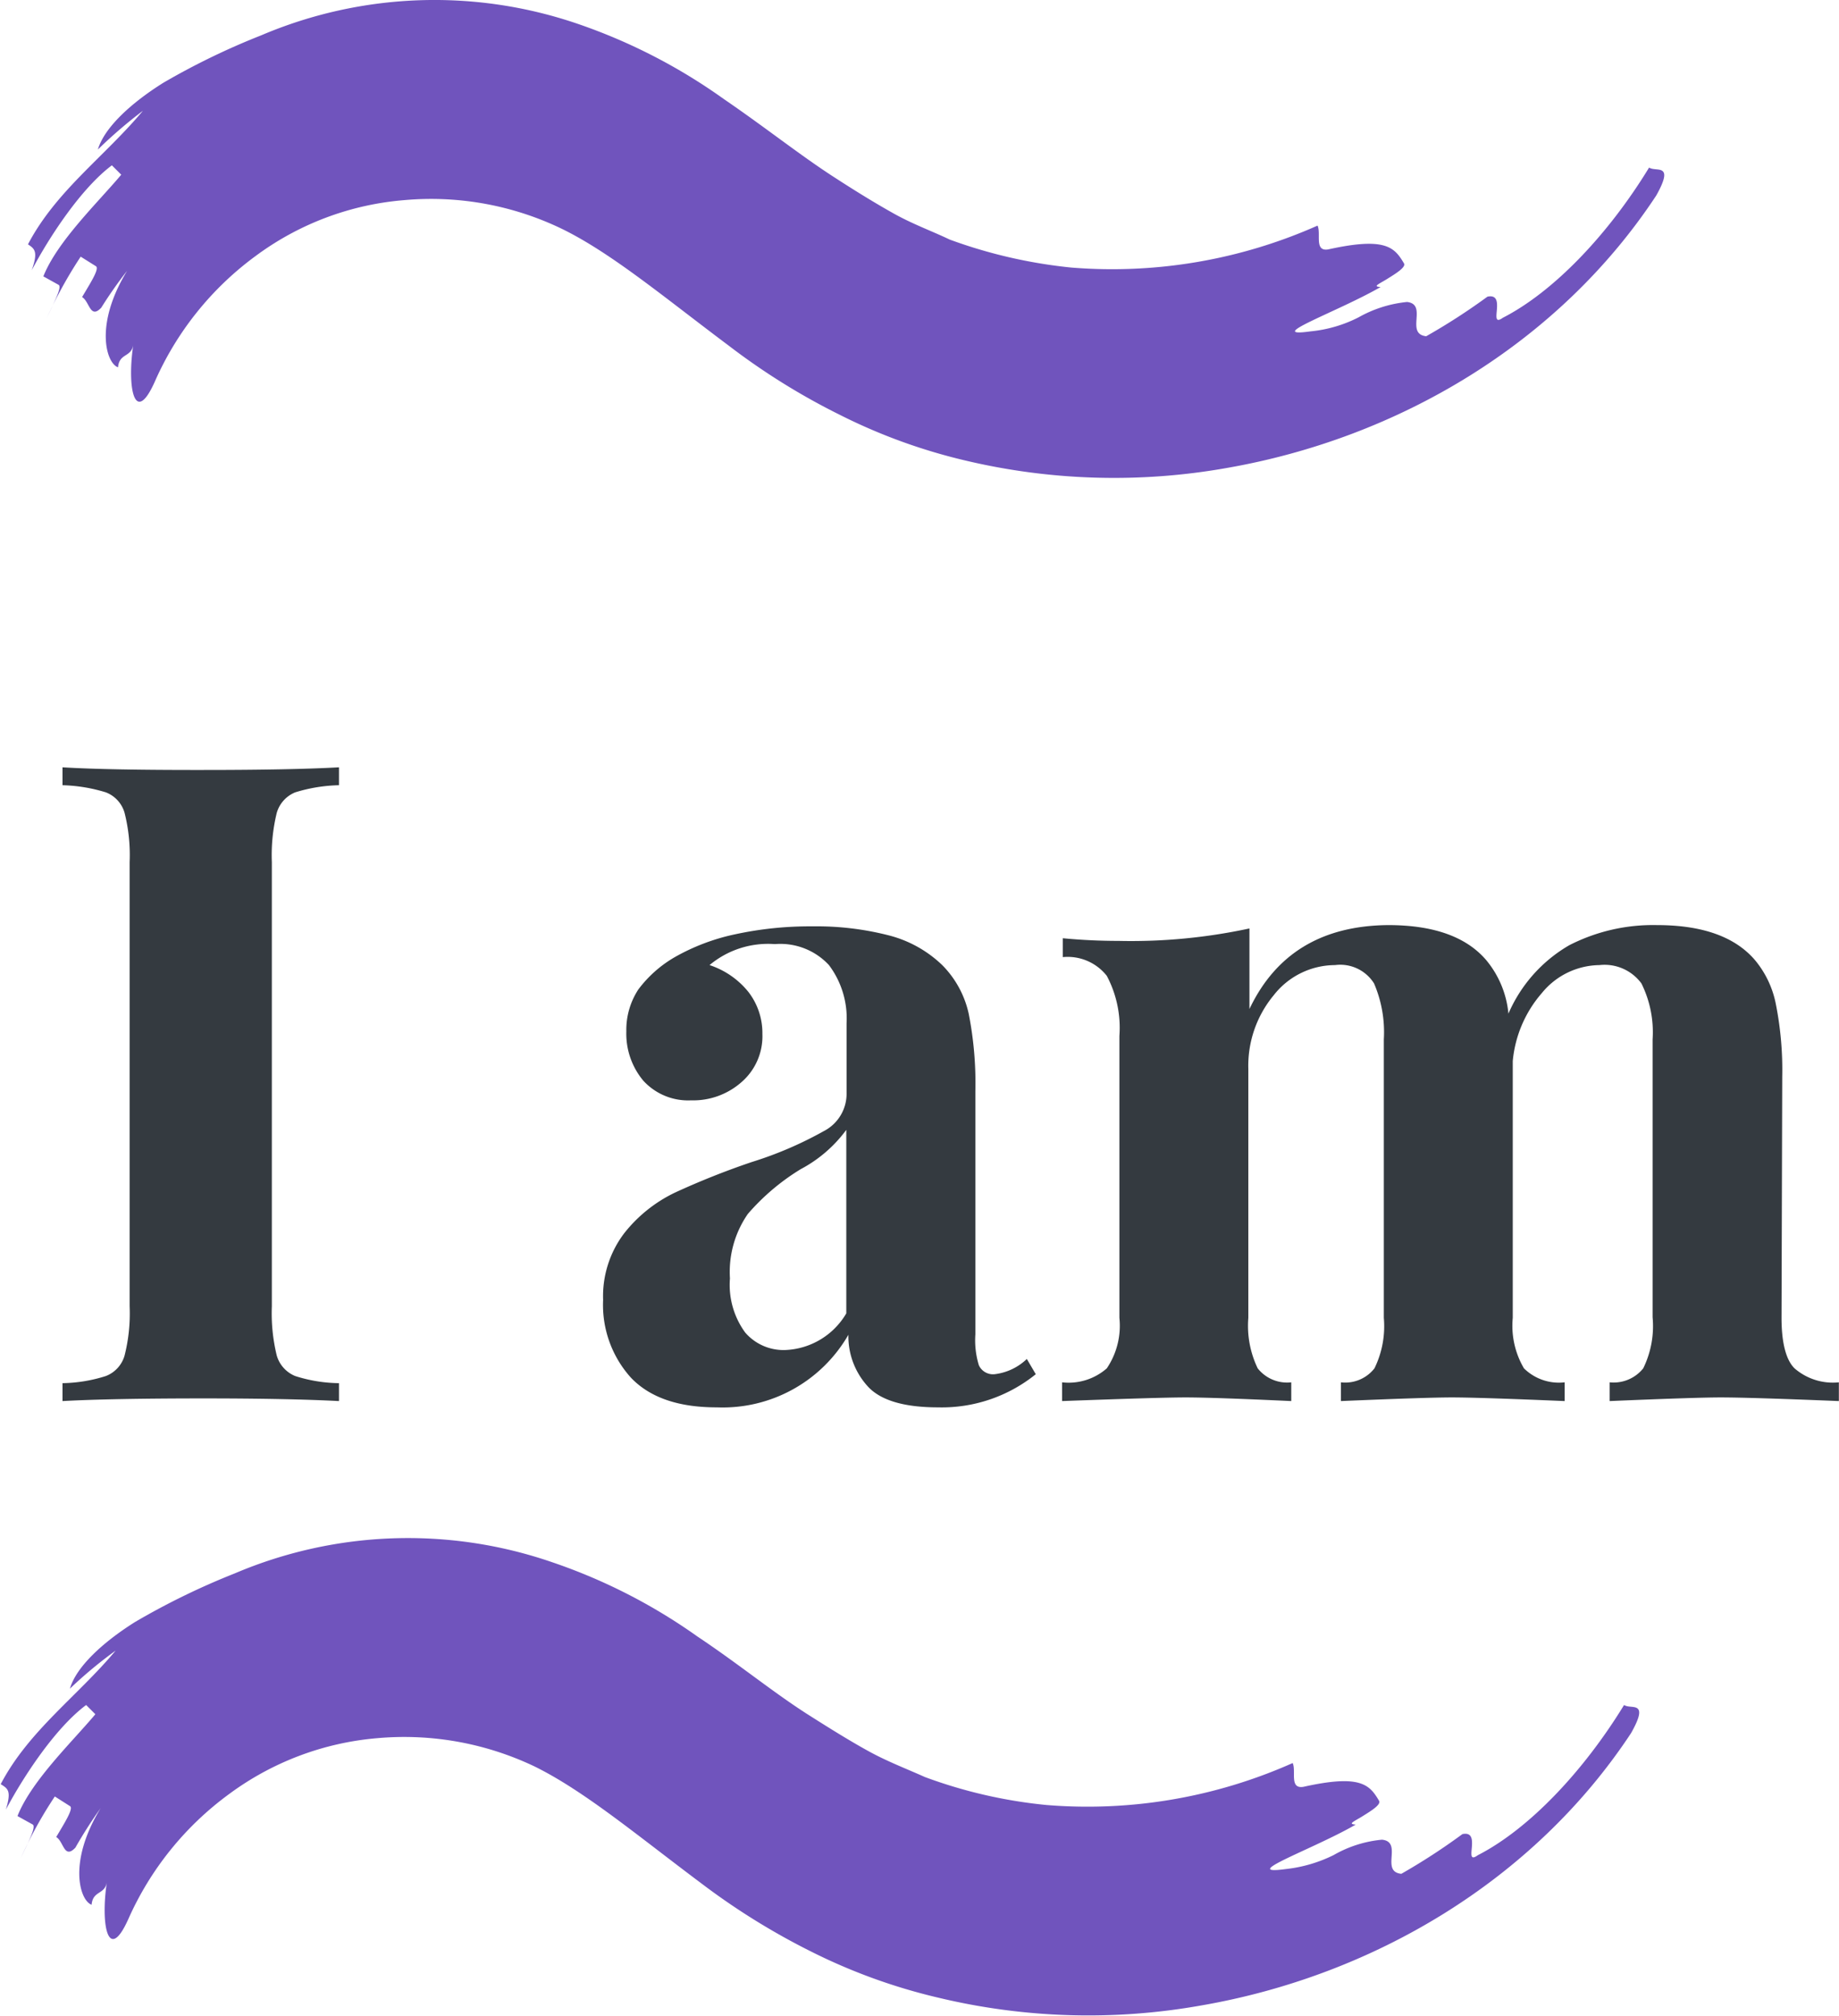
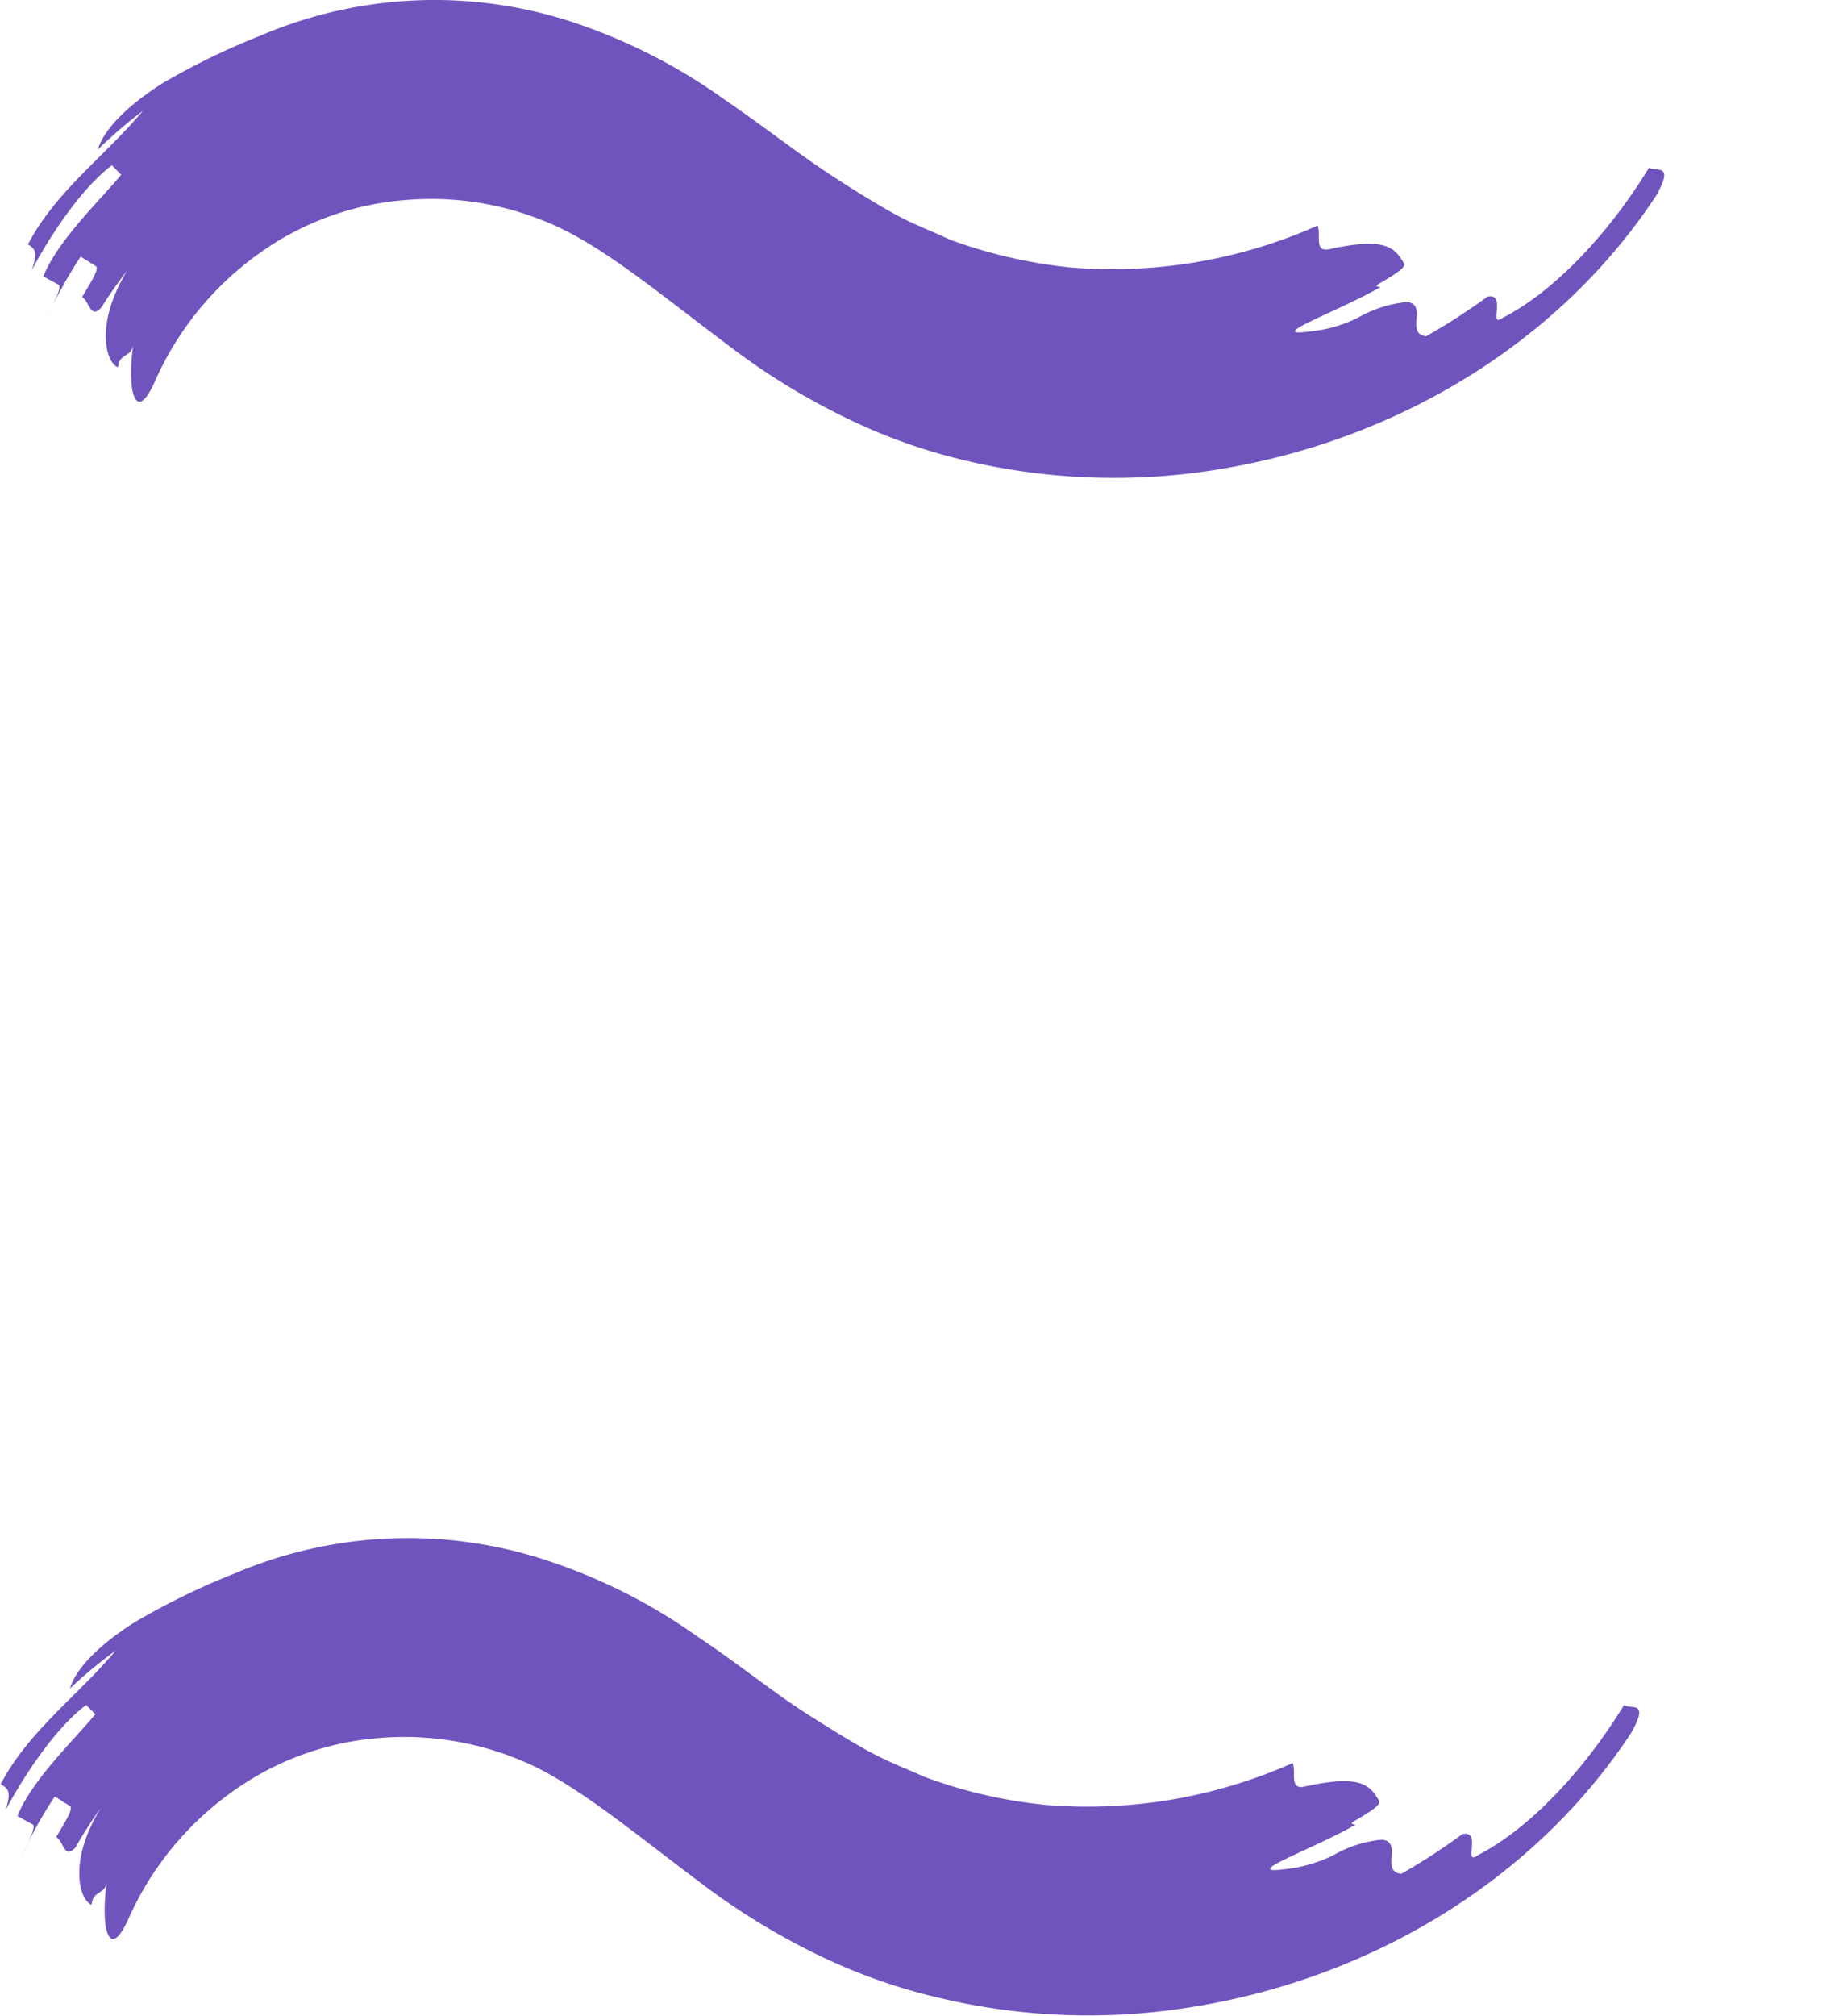
<svg xmlns="http://www.w3.org/2000/svg" viewBox="0 0 131.51 144.16">
  <defs>
    <style>.cls-1{fill:#7054bd;}.cls-2{fill:#343a40;}</style>
  </defs>
  <g id="Слой_2" data-name="Слой 2">
    <g id="SvgjsSvg1002">
      <path class="cls-1" d="M18.67,2.53a31.64,31.64,0,0,1,22.72-.8A40.48,40.48,0,0,1,51.76,7.08c3,2.05,5.5,4.05,7.94,5.62,1.45.94,2.86,1.81,4.22,2.57s2.7,1.24,4,1.86a35.55,35.55,0,0,0,8.7,2,36.17,36.17,0,0,0,17.6-3c.27.56-.26,1.88.77,1.7,4.12-.91,4.74-.13,5.41,1,.16.27-.57.72-1.18,1.1s-1.1.56-.49.59c-3,1.74-8.49,3.66-5,3.17a9.55,9.55,0,0,0,3.42-1,8.83,8.83,0,0,1,3.47-1.1c1.51.17-.16,2.28,1.37,2.45a44.8,44.8,0,0,0,4.38-2.83c1.43-.3,0,2.3,1.1,1.51,3.67-1.88,7.57-6,10.46-10.74.26.17.69.08.92.22s.31.5-.41,1.78c-7,10.62-18.52,17.36-30.72,19.48a46.1,46.1,0,0,1-18.75-.55A40.53,40.53,0,0,1,60,29.63a48.4,48.4,0,0,1-7.89-4.92c-4.61-3.45-8.36-6.6-11.91-8.34a21.52,21.52,0,0,0-11.31-2.06,20.64,20.64,0,0,0-10.62,4,22.25,22.25,0,0,0-7.21,9c-1.43,3.18-2,.42-1.52-2.72-.12,1-1,.61-1.1,1.67-.82-.27-1.73-3,.65-6.9A30.92,30.92,0,0,0,7.24,22c-.8.84-.83-.44-1.37-.76.59-1,1.24-2,1-2.2l-1.1-.69a31.93,31.93,0,0,0-2.43,4.4c.51-1.1,1.1-2.2.86-2.38l-1.1-.61c1-2.51,3.9-5.28,5.57-7.27L8,11.82c-2.2,1.65-4.47,5.11-5.73,7.5C2.73,18,2.5,17.8,2,17.47c2-3.82,5.5-6.29,8.22-9.55A33.92,33.92,0,0,0,7,10.69c.46-1.56,2.34-3.3,4.66-4.76A51.25,51.25,0,0,1,18.67,2.53Z" />
      <path class="cls-1" d="M16.79,112.49a31.64,31.64,0,0,1,22.72-.79A40.22,40.22,0,0,1,49.87,117c3,2,5.5,4.06,8,5.64,1.45.92,2.86,1.8,4.22,2.55s2.69,1.25,4.05,1.86a34.65,34.65,0,0,0,8.7,2,36.07,36.07,0,0,0,17.6-3c.27.56-.26,1.87.77,1.7,4.12-.92,4.74-.13,5.41,1,.15.28-.57.72-1.18,1.1s-1.1.56-.49.6c-3,1.74-8.49,3.65-5,3.18a10.2,10.2,0,0,0,3.42-1,8.52,8.52,0,0,1,3.46-1.1c1.52.16-.15,2.28,1.38,2.44a44.75,44.75,0,0,0,4.37-2.84c1.43-.3,0,2.31,1.1,1.51,3.67-1.88,7.56-6,10.46-10.74.26.17.69.08.92.22s.31.5-.42,1.79c-7,10.61-18.53,17.36-30.73,19.47a46,46,0,0,1-18.79-.55,41.21,41.21,0,0,1-9.11-3.3,49.77,49.77,0,0,1-7.86-4.88c-4.61-3.45-8.36-6.6-11.91-8.35A21.65,21.65,0,0,0,27,124.27a20.73,20.73,0,0,0-10.62,4,22.25,22.25,0,0,0-7.21,8.95c-1.43,3.18-2,.42-1.52-2.72-.12,1-1,.62-1.1,1.68-.82-.28-1.74-3,.65-6.91a32.29,32.29,0,0,0-1.81,2.83c-.81.85-.83-.44-1.37-.76.59-1,1.23-2,1-2.2l-1.1-.7a30.37,30.37,0,0,0-2.43,4.4c.51-1.1,1.1-2.2.86-2.39l-1.1-.61c1-2.52,3.89-5.28,5.57-7.28l-.66-.66c-2.2,1.64-4.47,5.09-5.74,7.48.4-1.33.17-1.49-.37-1.82,2-3.82,5.5-6.29,8.22-9.55A31.31,31.31,0,0,0,5,120.73c.45-1.55,2.33-3.3,4.65-4.76A52.09,52.09,0,0,1,16.79,112.49Z" />
-       <path id="SvgjsPath24689" class="cls-2" d="M24.24,54.86v1.28a11.37,11.37,0,0,0-3.13.51,2.26,2.26,0,0,0-1.32,1.47,12.78,12.78,0,0,0-.35,3.52h0V93.39a12.73,12.73,0,0,0,.35,3.52,2.26,2.26,0,0,0,1.32,1.47,10.65,10.65,0,0,0,3.13.51h0v1.28c-2.3-.12-5.52-.19-9.66-.19h0c-4.56,0-7.93.07-10.11.19h0V98.89a10.73,10.73,0,0,0,3.1-.51,2.22,2.22,0,0,0,1.34-1.47,12.27,12.27,0,0,0,.36-3.52h0V61.64a12.32,12.32,0,0,0-.36-3.52,2.22,2.22,0,0,0-1.34-1.47,11.48,11.48,0,0,0-3.1-.51h0V54.86q3.27.2,10.11.19h0q6.21,0,9.66-.19Zm27,45.76q-4.09,0-6.11-2.11a7.76,7.76,0,0,1-2-5.57h0a7.44,7.44,0,0,1,1.51-4.77,10.25,10.25,0,0,1,3.64-2.91,56.16,56.16,0,0,1,5.48-2.18h0a26.8,26.8,0,0,0,5.15-2.21,3,3,0,0,0,1.63-2.72h0v-5A6.33,6.33,0,0,0,59.28,69a4.74,4.74,0,0,0-3.87-1.5h0A6.52,6.52,0,0,0,50.74,69h0a5.94,5.94,0,0,1,2.78,1.92,4.8,4.8,0,0,1,1,3h0A4.34,4.34,0,0,1,53,77.39a5.22,5.22,0,0,1-3.58,1.28h0A4.34,4.34,0,0,1,46,77.26a5.24,5.24,0,0,1-1.21-3.52h0a5.28,5.28,0,0,1,.86-3,8.66,8.66,0,0,1,2.66-2.34h0a15,15,0,0,1,4.25-1.6,25.28,25.28,0,0,1,5.54-.57h0a20.77,20.77,0,0,1,5.44.64A8.57,8.57,0,0,1,67.38,69h0a7.09,7.09,0,0,1,1.89,3.46A25.58,25.58,0,0,1,69.75,78h0v17.4A6.09,6.09,0,0,0,70,97.61a1.11,1.11,0,0,0,1.12.64h0a4,4,0,0,0,2.31-1.09h0l.64,1.09a10.7,10.7,0,0,1-7,2.37h0c-2.34,0-4-.47-4.93-1.41a5.31,5.31,0,0,1-1.47-3.78h0a10.37,10.37,0,0,1-9.41,5.19Zm4.93-4.1a5.3,5.3,0,0,0,4.35-2.62h0V80.78a9.65,9.65,0,0,1-3.26,2.81h0a16,16,0,0,0-3.78,3.2,7.27,7.27,0,0,0-1.28,4.61h0a5.77,5.77,0,0,0,1.09,3.87,3.62,3.62,0,0,0,2.88,1.25Zm71.23-2.3c0,1.75.31,3,.93,3.61a4.18,4.18,0,0,0,3.17,1h0v1.34q-6.39-.26-8.45-.26h0q-1.78,0-7.94.26h0V98.83a2.71,2.71,0,0,0,2.4-1,6.85,6.85,0,0,0,.67-3.65h0V74.31a7.83,7.83,0,0,0-.8-4,3.27,3.27,0,0,0-3-1.31h0a5.39,5.39,0,0,0-4.12,2,8.6,8.6,0,0,0-2.08,4.86h0V94.22a6,6,0,0,0,.8,3.61,3.56,3.56,0,0,0,2.91,1h0v1.34q-6.15-.26-8.07-.26h0q-1.79,0-7.93.26h0V98.83a2.65,2.65,0,0,0,2.4-1,6.85,6.85,0,0,0,.67-3.61h0V74.31a8.82,8.82,0,0,0-.7-4A2.85,2.85,0,0,0,95.47,69h0a5.58,5.58,0,0,0-4.38,2.15,7.9,7.9,0,0,0-1.82,5.28h0V94.22a7,7,0,0,0,.67,3.61,2.68,2.68,0,0,0,2.4,1h0v1.34q-5.62-.26-7.55-.26h0c-1.28,0-4.22.09-8.84.26h0V98.83a4.14,4.14,0,0,0,3.2-1,5.44,5.44,0,0,0,.9-3.61h0V74.06a7.92,7.92,0,0,0-.9-4.29A3.56,3.56,0,0,0,76,68.43h0V67.08c1.37.13,2.69.19,4,.19h0a40.14,40.14,0,0,0,9.35-.89h0v5.76q2.82-5.94,9.92-6h0q4.86,0,7,2.49h0a7,7,0,0,1,1.6,3.84h0a10.43,10.43,0,0,1,4.35-4.89,13.13,13.13,0,0,1,6.27-1.44h0q4.86,0,7,2.49h0A7,7,0,0,1,127,71.82a24.18,24.18,0,0,1,.45,5.18h0Z" />
    </g>
  </g>
</svg>